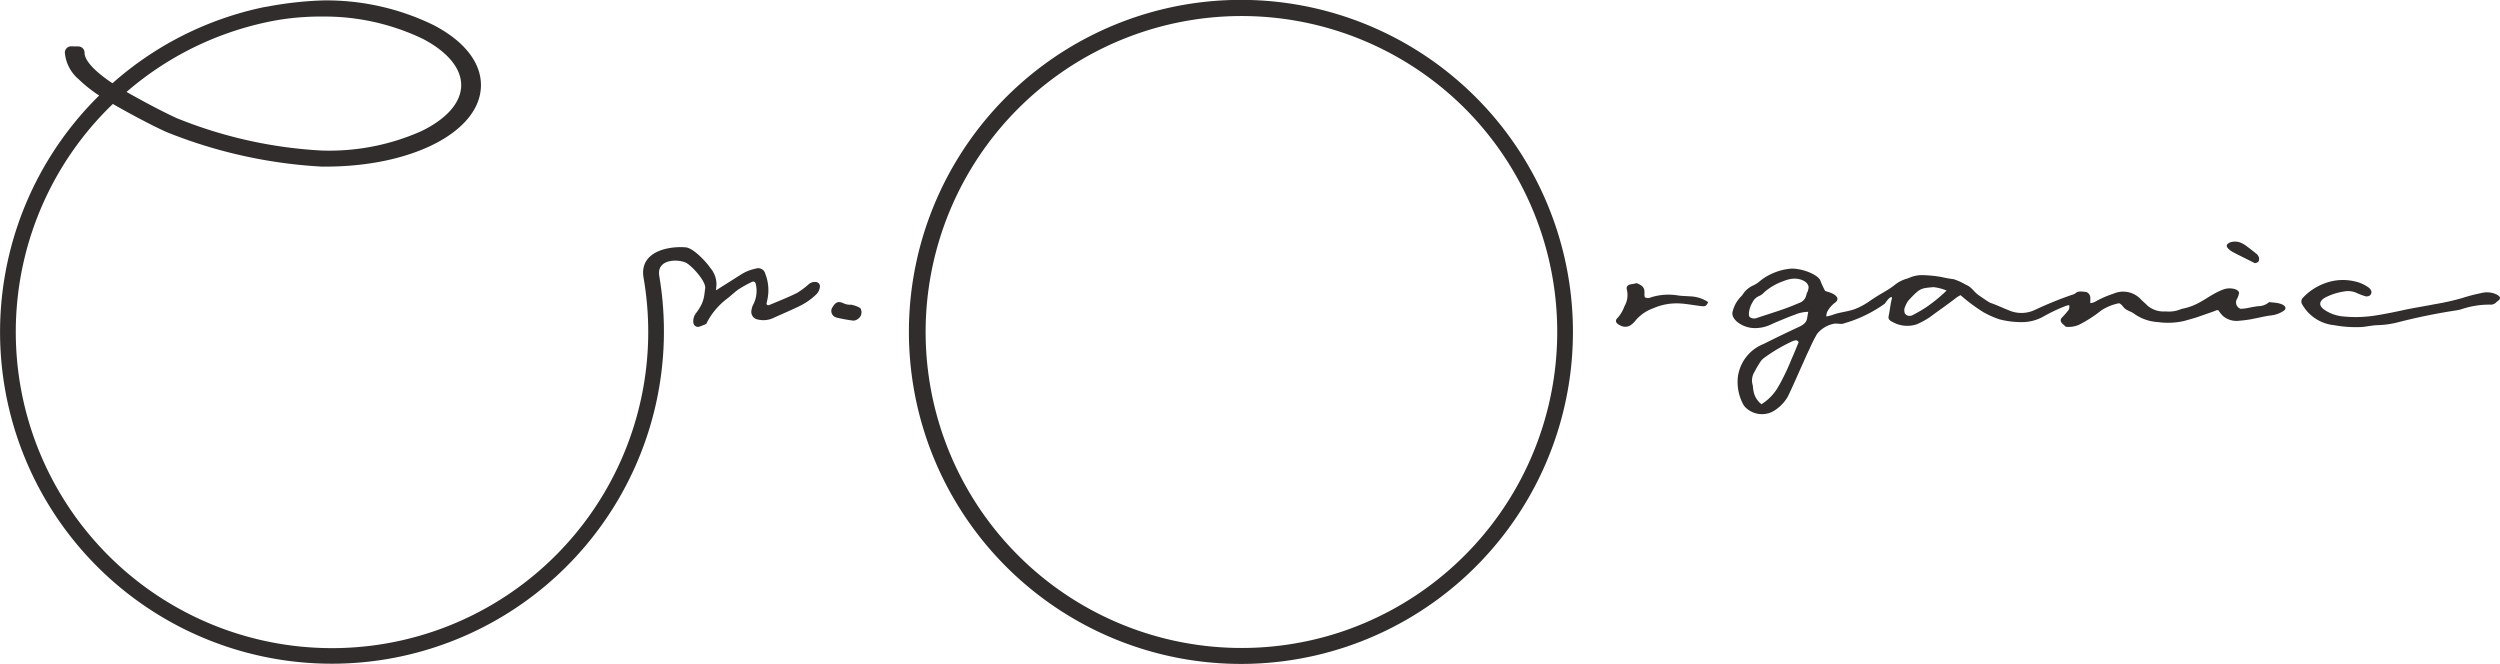
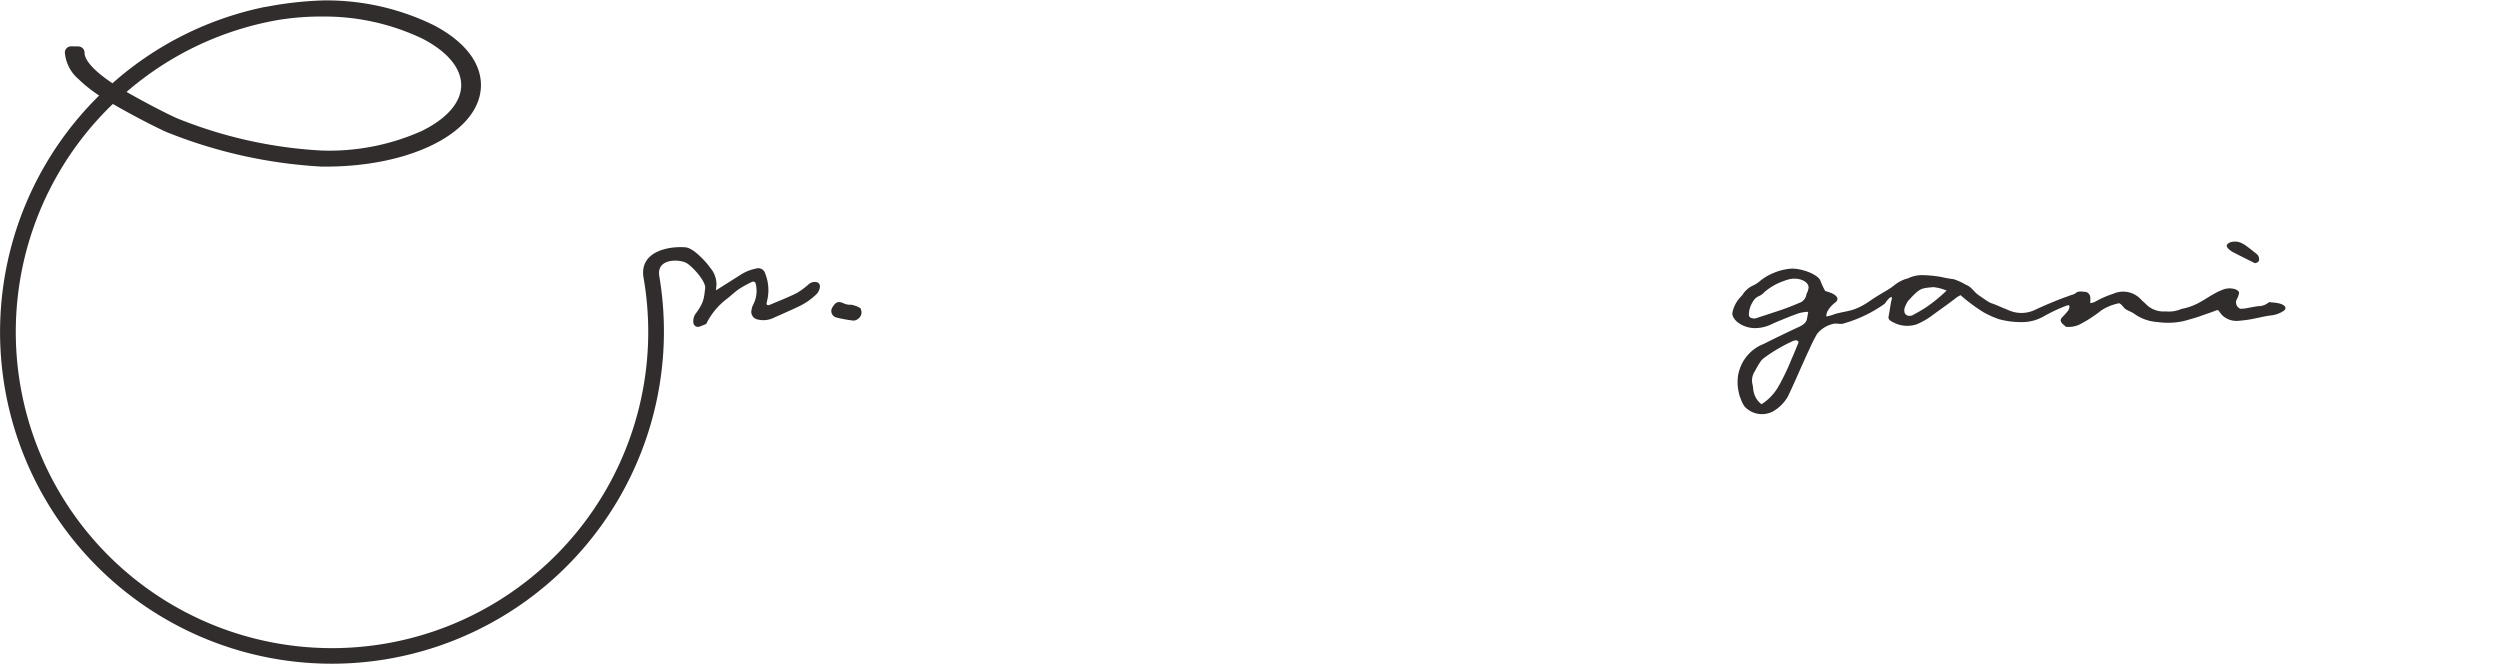
<svg xmlns="http://www.w3.org/2000/svg" width="224.706" height="59.691" viewBox="0 0 224.706 59.691">
  <defs>
    <clipPath id="a">
      <rect width="224.706" height="59.691" fill="none" />
    </clipPath>
  </defs>
  <g transform="translate(0 0)" clip-path="url(#a)">
    <path d="M34.869,59.215A29.873,29.873,0,0,0,59.254,24.776c-.245-1.593,1.835-1.5,2.453-1.143.53.3,1.769,1.666,1.677,2.279-.044.282-.062.568-.126.844a2.651,2.651,0,0,1-.237.659,4.87,4.87,0,0,1-.506.78,1.194,1.194,0,0,0-.193.813.418.418,0,0,0,.514.35c.222-.071.435-.17.64-.252a6.316,6.316,0,0,1,1.881-2.274c.367-.287.7-.617,1.088-.878a10.732,10.732,0,0,1,1.156-.634.237.237,0,0,1,.306.106,2.664,2.664,0,0,1-.184,1.9,1.509,1.509,0,0,0-.173.516.7.7,0,0,0,.576.868,2.118,2.118,0,0,0,1.439-.167c.735-.33,1.474-.651,2.2-.994a5.809,5.809,0,0,0,1.542-1.044,1.109,1.109,0,0,0,.389-.741.383.383,0,0,0-.358-.426.814.814,0,0,0-.649.2,6.967,6.967,0,0,1-1.065.789c-.79.392-1.617.714-2.432,1.059-.086.037-.2.093-.3-.076.028-.136.062-.31.1-.483a4,4,0,0,0-.205-2.225.649.649,0,0,0-.857-.467,3.824,3.824,0,0,0-1.3.513c-.719.456-1.439.911-2.273,1.437.018-.232.031-.38.042-.525a2.289,2.289,0,0,0-.568-1.507c-.3-.457-1.477-1.76-2.188-1.83-1.334-.13-4.26.262-3.788,2.79A28.423,28.423,0,1,1,10.143,9.333c1.5.864,3.558,1.96,4.831,2.528a43.72,43.72,0,0,0,13.889,3.1c8,.113,14.307-3.079,14.366-7.268.028-2.063-1.479-4-4.25-5.445A21.964,21.964,0,0,0,29.073.027,31.94,31.94,0,0,0,24.48.5c-.137.025-.348.069-.755.132a29.607,29.607,0,0,0-13.616,6.84c-1.7-1.129-2.517-2.1-2.508-2.738a.566.566,0,0,0-.552-.571l-.65-.01a.561.561,0,0,0-.4.16.548.548,0,0,0-.17.4A3.52,3.52,0,0,0,7.077,7.118,12.176,12.176,0,0,0,8.914,8.574,29.815,29.815,0,0,0,34.869,59.215M25.051,1.776h0a23.869,23.869,0,0,1,4-.3h0a20.424,20.424,0,0,1,8.944,2c2.25,1.173,3.478,2.667,3.458,4.2s-1.292,2.988-3.577,4.1a20.372,20.372,0,0,1-8.995,1.742A40.376,40.376,0,0,1,15.863,10.6c-1.607-.744-3.382-1.721-4.49-2.348A28.223,28.223,0,0,1,25.051,1.776" transform="translate(0 0.011)" fill="#302d2c" />
    <path d="M53.2,20.555a13.211,13.211,0,0,0,1.508.279.64.64,0,0,0,.421-.133.715.715,0,0,0,.232-.994,2.556,2.556,0,0,0-.812-.3,1.387,1.387,0,0,1-.651-.109c-.5-.235-.731-.15-1.024.32a.6.6,0,0,0,.326.933" transform="translate(21.962 7.981)" fill="#302d2c" />
    <path d="M159.022,20.159c-.272-.055-.554-.068-.836-.1a1.452,1.452,0,0,1-.969.365c-.4.047-.769.136-1.156.2-.1.017-.2.02-.433.04a.613.613,0,0,1-.36-.827,1.815,1.815,0,0,0,.22-.592c.013-.163-.218-.337-.508-.385a1.644,1.644,0,0,0-.854.045c-1.4.508-2.083,1.416-3.692,1.742a.855.855,0,0,0-.222.068,2.86,2.86,0,0,1-1.337.18,2.227,2.227,0,0,1-1.634-.534c-.173-.187-.4-.364-.578-.55A2.175,2.175,0,0,0,144.2,19.3a9.212,9.212,0,0,0-1.717.761,1.811,1.811,0,0,1-.365.092c0-.207.007-.357,0-.51a.558.558,0,0,0-.351-.489c-.363-.045-.763-.122-.991.12a.965.965,0,0,1-.334.14,33.867,33.867,0,0,0-3.332,1.36,2.833,2.833,0,0,1-2.368,0c-.559-.217-1.021-.452-1.6-.646-.144-.048-.956-.62-1.058-.69-.442-.3-.62-.738-1.151-.94A5.5,5.5,0,0,0,129.84,18a9.993,9.993,0,0,1-1.088-.194,11.046,11.046,0,0,0-1.837-.173,2.922,2.922,0,0,0-1.178.29,3.158,3.158,0,0,0-1.191.585c-.639.52-1.293.778-2.283,1.476a6.4,6.4,0,0,1-1.248.68c-.67.261-1.435.293-2.1.558a4.784,4.784,0,0,1-.53.129,1.34,1.34,0,0,1,.078-.406,2.432,2.432,0,0,1,.705-.831c.466-.329.176-.732-.617-.972-.112-.034-.222-.072-.266-.085a7.933,7.933,0,0,1-.421-.906c-.188-.589-1.858-1.218-2.82-1.082a4.922,4.922,0,0,0-1.31.336,4.8,4.8,0,0,0-1.331.78,2.381,2.381,0,0,1-.615.389,2.213,2.213,0,0,0-.821.666,2.3,2.3,0,0,1-.2.272,2.9,2.9,0,0,0-.79,1.364c-.1.334.045.629.374.939a2.577,2.577,0,0,0,1.8.576,3.348,3.348,0,0,0,1.3-.337c.324-.152.664-.292,1.006-.431.364-.149.727-.3,1.107-.433a3.222,3.222,0,0,1,1.2-.258c-.045.254-.074.457-.118.659-.065.3-.319.514-.711.694-1.089.5-2.146,1.02-3.2,1.545a3.682,3.682,0,0,0-2.225,2.58c-.013.068-.037.136-.047.205a4.231,4.231,0,0,0,.394,2.514,1.556,1.556,0,0,0,.242.371,2.121,2.121,0,0,0,2.467.4,3.6,3.6,0,0,0,1.358-1.338c.456-.935.86-1.885,1.286-2.828.214-.472.414-.947.646-1.415a14.113,14.113,0,0,1,.694-1.389,2.577,2.577,0,0,1,1.426-.906c.288-.1.708.062.98-.047a11.933,11.933,0,0,0,3.682-1.773c.052-.045.375-.592.627-.606a.467.467,0,0,1,.017.161c-.125.421-.188,1.091-.283,1.517-.084.372.1.465.691.734a2.717,2.717,0,0,0,1.818.048,7.051,7.051,0,0,0,1.207-.661c.868-.649,1.561-1.106,2.4-1.767a2.616,2.616,0,0,1,.343-.194,15.205,15.205,0,0,0,2.049,1.527,8.383,8.383,0,0,0,1.413.634,7.65,7.65,0,0,0,2.154.259,3.886,3.886,0,0,0,1.879-.53,15.624,15.624,0,0,1,1.933-.915,2.653,2.653,0,0,1,.326-.085.543.543,0,0,1-.122.537,7.161,7.161,0,0,1-.5.566c-.191.188-.181.385.058.606.088.079.181.159.276.242a2.35,2.35,0,0,0,1.173-.178A11.725,11.725,0,0,0,143.1,20.81a4.48,4.48,0,0,1,1.613-.65c.3.144.344.37.579.531s.575.254.807.442a4.054,4.054,0,0,0,2.1.721,6.5,6.5,0,0,0,2.306-.089c.36-.095.711-.2,1.057-.3.248-.076.482-.164.721-.248.334-.116.67-.231,1-.351.113-.041.2-.116.353-.065a3.138,3.138,0,0,0,.375.476,1.87,1.87,0,0,0,1.467.46c.347-.031.694-.068,1.021-.126.633-.113,1.229-.275,1.882-.358a2.466,2.466,0,0,0,1.112-.408c.35-.234.129-.562-.466-.681m-43.106-.016c-.47.2-.945.392-1.445.566-.763.265-1.554.51-2.324.769a.656.656,0,0,1-.5,0,.291.291,0,0,1-.221-.3,2.112,2.112,0,0,1,.326-1.106,1.161,1.161,0,0,1,.6-.569,1.265,1.265,0,0,0,.457-.34,5.324,5.324,0,0,1,1.763-1.01,2.829,2.829,0,0,1,.52-.16c.807-.184,1.674.183,1.7.727a1.582,1.582,0,0,1-.112.456l-.018,0a2.865,2.865,0,0,0-.091.3.95.95,0,0,1-.651.663m-1.775,7.377a4.453,4.453,0,0,1-1.589,1.716,1.9,1.9,0,0,1-.718-1.205c-.048-.2-.028-.392-.092-.589a1.483,1.483,0,0,1,.211-1.163,9.266,9.266,0,0,1,.558-.94,1.713,1.713,0,0,1,.36-.324,14.542,14.542,0,0,1,2.51-1.46,1.393,1.393,0,0,1,.285-.069c.231.069.231.16.2.242-.2.491-.4.984-.619,1.471a20.151,20.151,0,0,1-1.1,2.321m13.114-6.937c-.361.235-.755.453-1.157.666a.7.7,0,0,1-.4.028.539.539,0,0,1-.272-.22.875.875,0,0,1-.024-.439,2.869,2.869,0,0,1,.306-.644c.068-.089.46-.5.537-.572.61-.6.786-.6,1.752-.691a4.267,4.267,0,0,1,1.187.309,13.57,13.57,0,0,1-1.928,1.564" transform="translate(45.764 7.095)" fill="#302d2c" />
-     <path d="M163.6,19.068a2.028,2.028,0,0,0-1.4-.118,14.706,14.706,0,0,0-1.7.446,22.224,22.224,0,0,1-2.467.55c-.945.191-1.932.334-2.859.541-.772.171-1.551.326-2.357.457a11.427,11.427,0,0,1-3.018.1,3.576,3.576,0,0,1-1.522-.5c-.667-.4-.673-.793-.176-1.146a5.465,5.465,0,0,1,1.811-.6,1.862,1.862,0,0,1,1.16.156,4.927,4.927,0,0,0,.673.254.5.5,0,0,0,.476-.057c.232-.221.16-.521-.187-.753a3.3,3.3,0,0,0-1.218-.513,4.611,4.611,0,0,0-2.565.149,5.087,5.087,0,0,0-2.042,1.316.492.492,0,0,0-.112.551,3.719,3.719,0,0,0,2.9,1.928,10.665,10.665,0,0,0,2.57.16c.46-.048.9-.15,1.37-.161a8.389,8.389,0,0,0,1.847-.269,52.518,52.518,0,0,1,5.178-1.057,3.143,3.143,0,0,0,.554-.129A7.8,7.8,0,0,1,163,19.982a.7.7,0,0,0,.554-.187c.075-.088.2-.156.279-.241.159-.17.065-.33-.234-.486" transform="translate(60.796 7.398)" fill="#302d2c" />
-     <path d="M103.54,18.562a2.015,2.015,0,0,1-.225,1.494,3.023,3.023,0,0,1-.688,1.117.119.119,0,0,0-.03.047c-.115.222.016.406.406.579a.891.891,0,0,0,.877-.055,2.119,2.119,0,0,0,.473-.459,3.679,3.679,0,0,1,1.552-1.057,5.246,5.246,0,0,1,2.518-.426c.514.037,1.035.132,1.554.2.626.086.67.074.871-.329a3.118,3.118,0,0,0-1.639-.518c-.34-.028-.68-.027-1.02-.071a5.2,5.2,0,0,0-2.5.166.578.578,0,0,1-.53-.011c-.159-.412.263-.9-.749-1.27a3.309,3.309,0,0,1-.326.072c-.463.055-.622.2-.545.517" transform="translate(42.689 7.481)" fill="#302d2c" />
    <path d="M141.464,15.972a1.831,1.831,0,0,0,.439.32c.629.327,1.275.644,1.945.981.326-.058.371-.187.381-.333a.61.61,0,0,0-.262-.528c-.3-.239-.6-.477-.915-.71a2.651,2.651,0,0,0-.433-.251,1.358,1.358,0,0,0-1.018-.038c-.314.154-.37.327-.136.558" transform="translate(58.824 6.382)" fill="#302d2c" />
-     <path d="M115.8,20.295A29.842,29.842,0,1,0,74.284,56.576,29.84,29.84,0,0,0,115.8,20.295M96.617,56.767A28.4,28.4,0,1,1,107.653,9.747,28.436,28.436,0,0,1,96.617,56.767" transform="translate(24.014 0)" fill="#302d2c" />
  </g>
</svg>